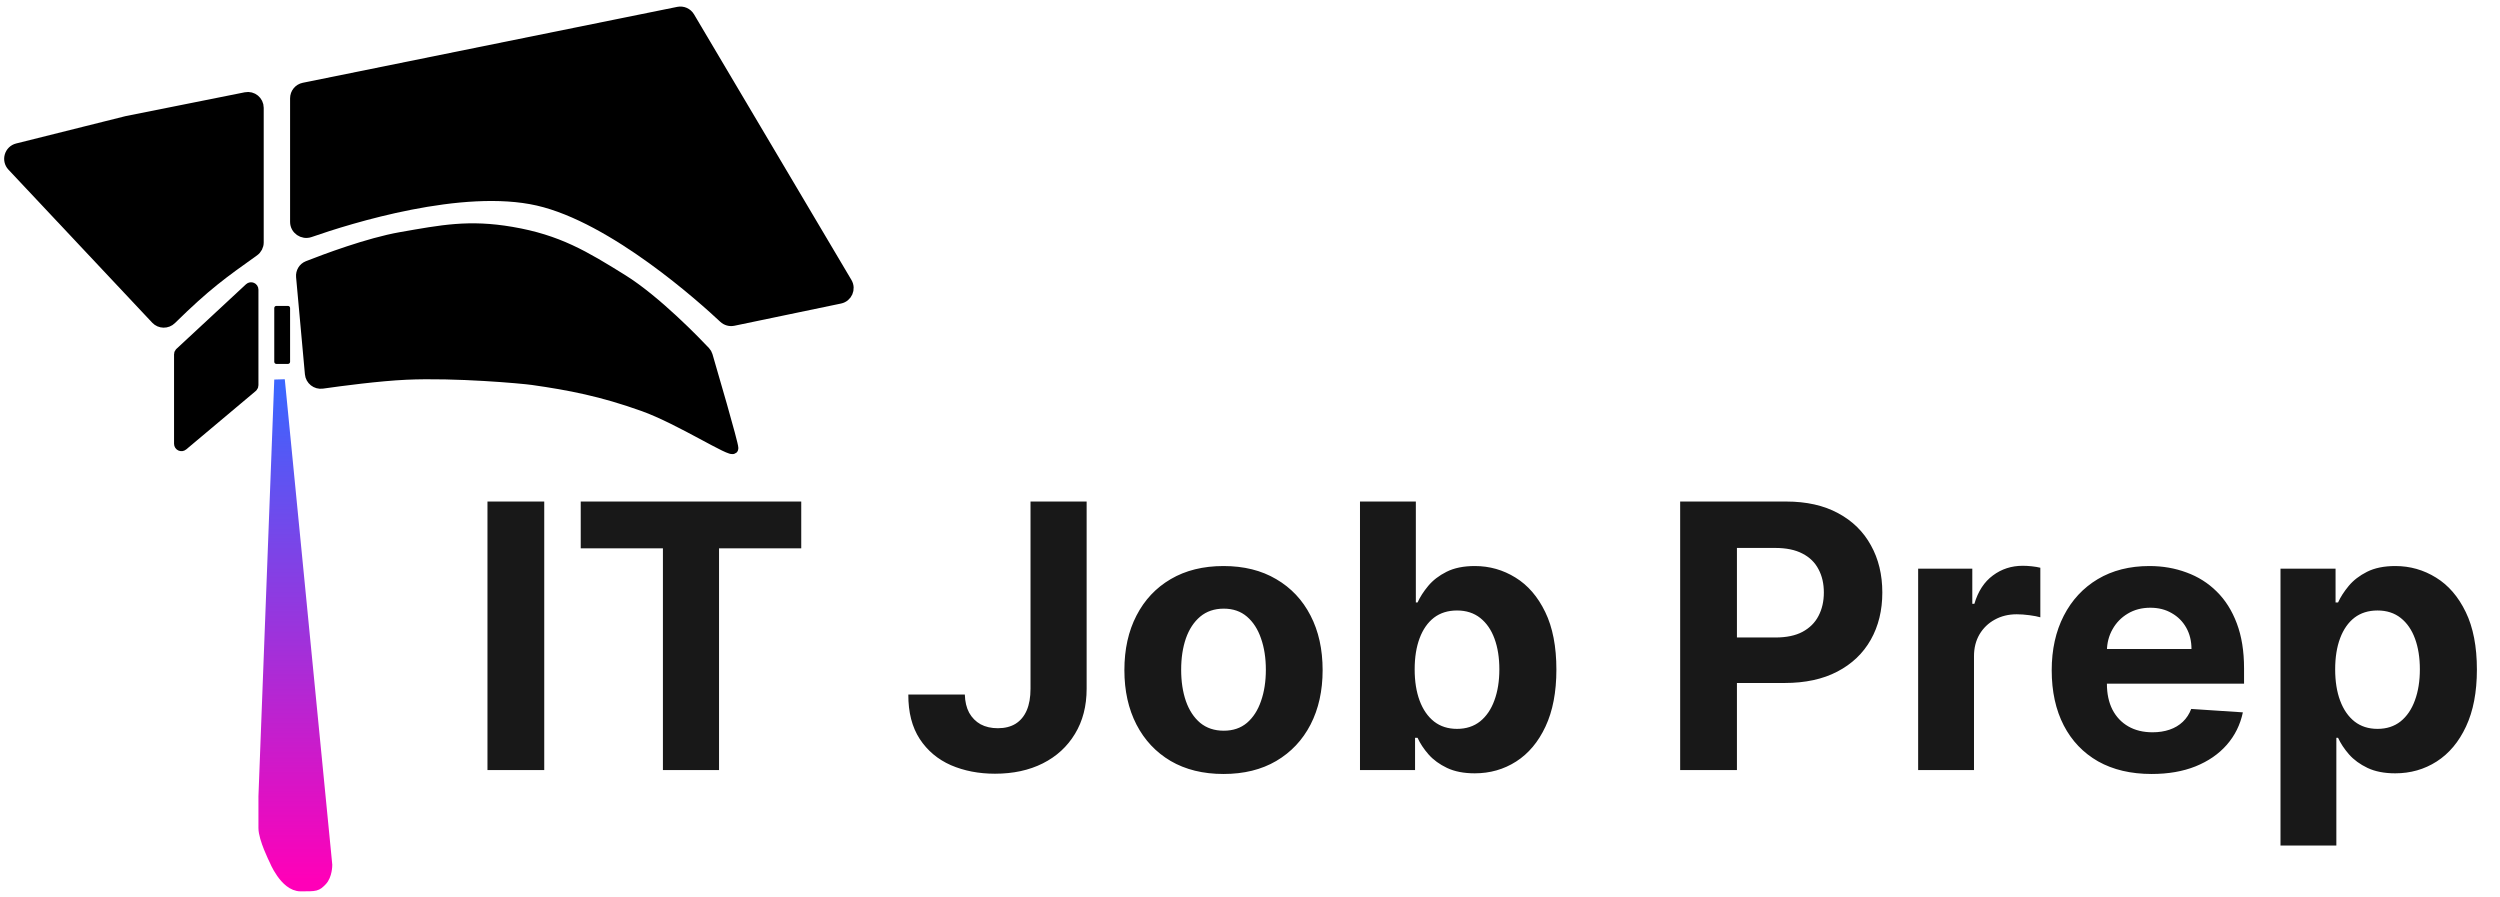
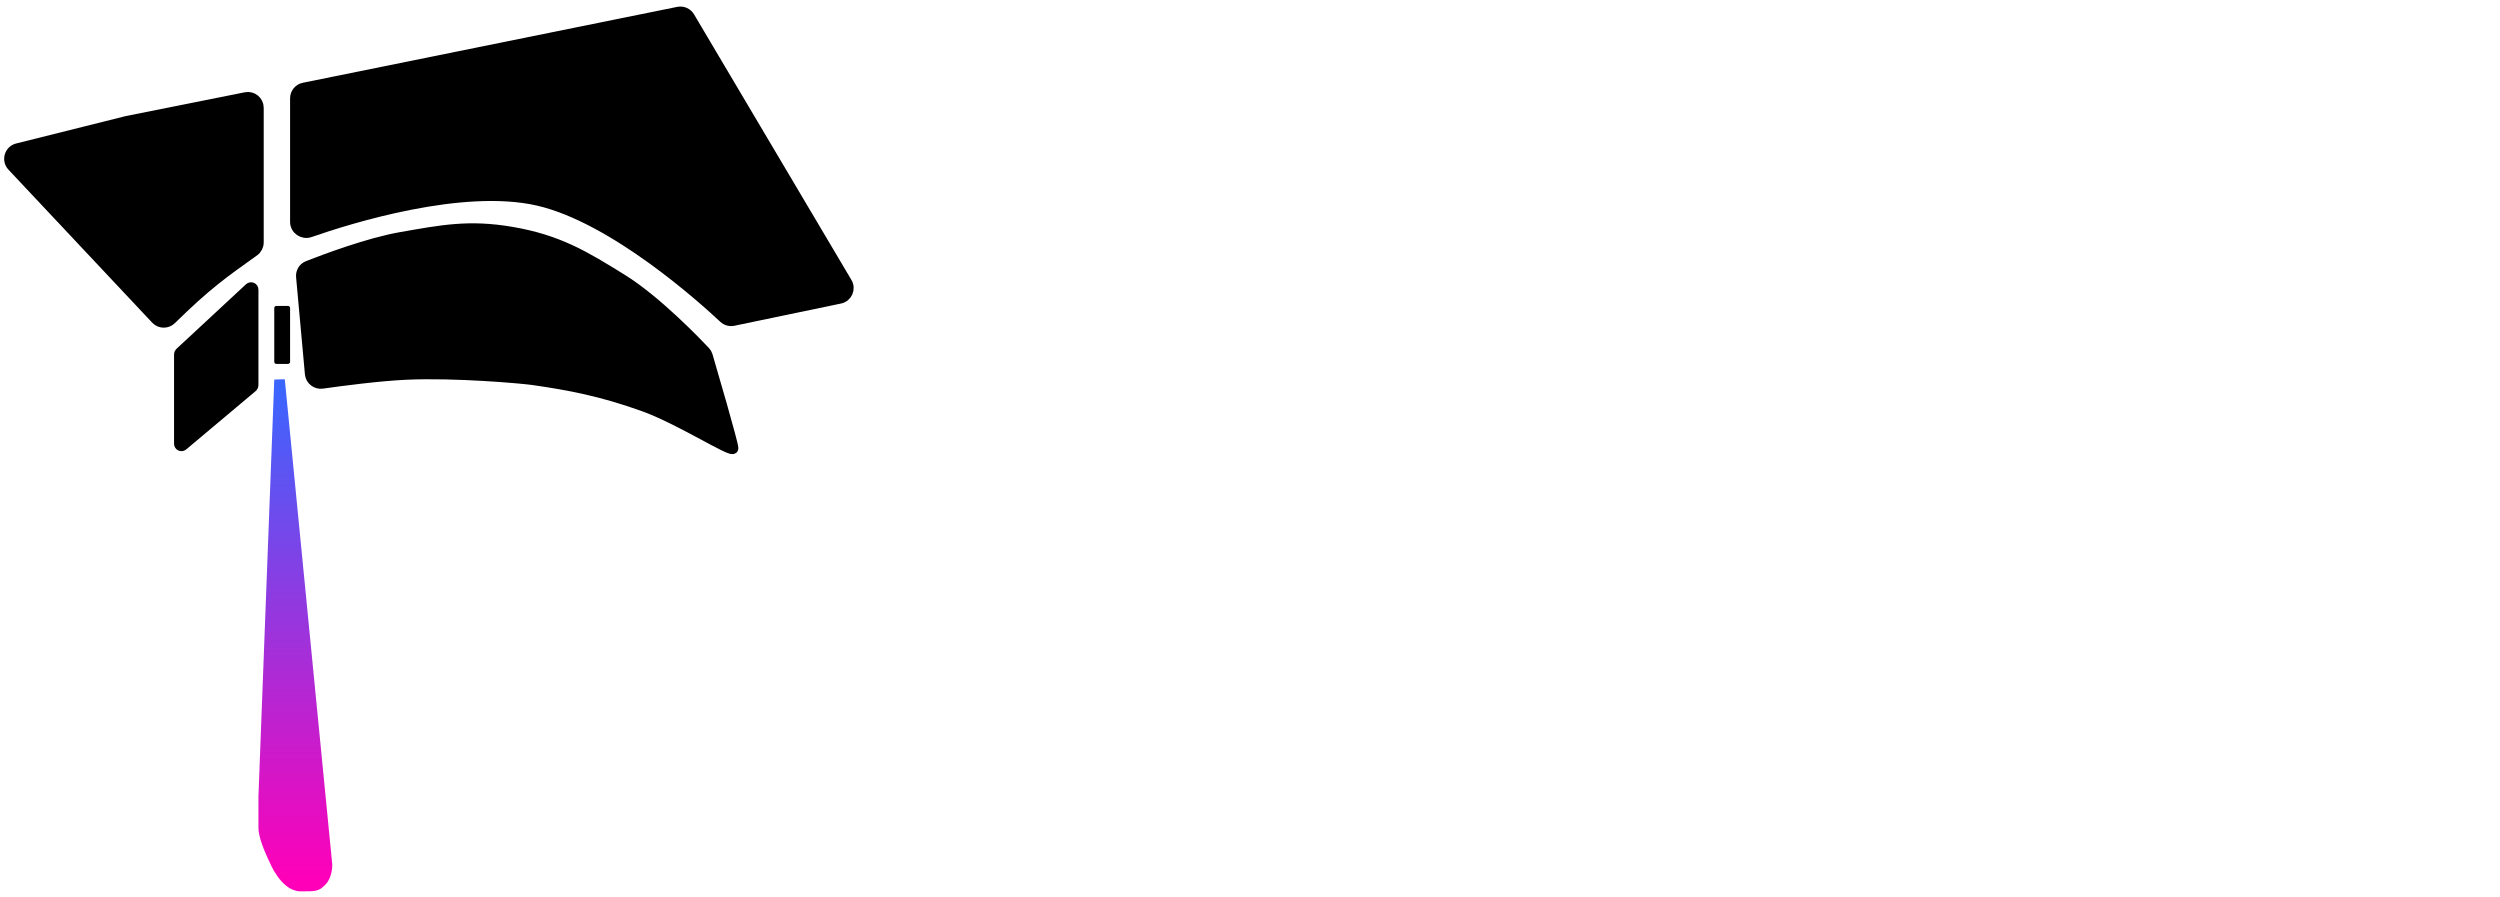
<svg xmlns="http://www.w3.org/2000/svg" width="237" height="85" viewBox="0 0 237 85" fill="none">
-   <path d="M51.594 47.545V73H46.212V47.545H51.594ZM55.053 51.983V47.545H75.958V51.983H68.165V73H62.845V51.983H55.053ZM97.693 47.545H103.013V65.294C103.013 66.935 102.644 68.36 101.907 69.57C101.177 70.779 100.162 71.712 98.862 72.366C97.561 73.021 96.048 73.348 94.325 73.348C92.792 73.348 91.4 73.079 90.149 72.54C88.906 71.993 87.92 71.165 87.191 70.054C86.462 68.936 86.101 67.531 86.109 65.841H91.466C91.483 66.512 91.62 67.088 91.876 67.569C92.142 68.041 92.502 68.405 92.958 68.662C93.422 68.911 93.969 69.035 94.598 69.035C95.261 69.035 95.82 68.894 96.276 68.613C96.74 68.323 97.092 67.9 97.333 67.345C97.573 66.79 97.693 66.106 97.693 65.294V47.545ZM115.989 73.373C114.058 73.373 112.388 72.963 110.98 72.142C109.579 71.314 108.498 70.162 107.736 68.687C106.973 67.204 106.592 65.485 106.592 63.529C106.592 61.557 106.973 59.834 107.736 58.359C108.498 56.876 109.579 55.724 110.98 54.903C112.388 54.075 114.058 53.66 115.989 53.66C117.919 53.66 119.585 54.075 120.985 54.903C122.394 55.724 123.479 56.876 124.241 58.359C125.004 59.834 125.385 61.557 125.385 63.529C125.385 65.485 125.004 67.204 124.241 68.687C123.479 70.162 122.394 71.314 120.985 72.142C119.585 72.963 117.919 73.373 115.989 73.373ZM116.013 69.271C116.892 69.271 117.625 69.023 118.213 68.526C118.802 68.02 119.245 67.332 119.543 66.462C119.85 65.592 120.003 64.602 120.003 63.492C120.003 62.382 119.85 61.391 119.543 60.521C119.245 59.651 118.802 58.964 118.213 58.458C117.625 57.953 116.892 57.7 116.013 57.7C115.127 57.7 114.381 57.953 113.776 58.458C113.18 58.964 112.728 59.651 112.422 60.521C112.123 61.391 111.974 62.382 111.974 63.492C111.974 64.602 112.123 65.592 112.422 66.462C112.728 67.332 113.18 68.02 113.776 68.526C114.381 69.023 115.127 69.271 116.013 69.271ZM128.927 73V47.545H134.222V57.116H134.384C134.616 56.602 134.951 56.08 135.39 55.55C135.838 55.011 136.418 54.564 137.13 54.207C137.851 53.843 138.746 53.66 139.815 53.66C141.207 53.66 142.491 54.025 143.668 54.754C144.845 55.475 145.785 56.565 146.489 58.023C147.194 59.473 147.546 61.292 147.546 63.479C147.546 65.609 147.202 67.407 146.514 68.874C145.835 70.332 144.907 71.438 143.73 72.192C142.562 72.938 141.253 73.311 139.803 73.311C138.775 73.311 137.901 73.141 137.18 72.801C136.467 72.461 135.883 72.035 135.428 71.521C134.972 70.999 134.624 70.473 134.384 69.942H134.147V73H128.927ZM134.11 63.455C134.11 64.59 134.268 65.58 134.582 66.425C134.897 67.27 135.353 67.929 135.95 68.401C136.546 68.865 137.271 69.097 138.125 69.097C138.986 69.097 139.716 68.861 140.312 68.389C140.909 67.908 141.36 67.245 141.667 66.4C141.982 65.547 142.139 64.565 142.139 63.455C142.139 62.352 141.986 61.383 141.679 60.546C141.373 59.709 140.921 59.055 140.325 58.582C139.728 58.11 138.995 57.874 138.125 57.874C137.263 57.874 136.534 58.102 135.937 58.557C135.349 59.013 134.897 59.66 134.582 60.496C134.268 61.333 134.11 62.319 134.11 63.455ZM159.279 73V47.545H169.321C171.252 47.545 172.897 47.914 174.256 48.652C175.615 49.381 176.65 50.396 177.363 51.697C178.084 52.989 178.444 54.481 178.444 56.171C178.444 57.861 178.08 59.353 177.35 60.646C176.621 61.938 175.565 62.945 174.181 63.666C172.806 64.387 171.14 64.747 169.185 64.747H162.784V60.434H168.315C169.35 60.434 170.204 60.256 170.875 59.9C171.554 59.535 172.06 59.034 172.391 58.396C172.731 57.75 172.901 57.008 172.901 56.171C172.901 55.326 172.731 54.589 172.391 53.959C172.06 53.321 171.554 52.828 170.875 52.48C170.196 52.123 169.334 51.945 168.29 51.945H164.661V73H159.279ZM181.84 73V53.909H186.974V57.24H187.172C187.521 56.055 188.105 55.16 188.925 54.555C189.745 53.942 190.69 53.636 191.759 53.636C192.024 53.636 192.31 53.652 192.616 53.685C192.923 53.718 193.192 53.764 193.424 53.822V58.52C193.176 58.446 192.832 58.379 192.393 58.321C191.954 58.263 191.552 58.234 191.187 58.234C190.408 58.234 189.712 58.404 189.099 58.744C188.494 59.075 188.014 59.539 187.657 60.136C187.309 60.733 187.135 61.42 187.135 62.199V73H181.84ZM203.973 73.373C202.01 73.373 200.319 72.975 198.902 72.18C197.494 71.376 196.408 70.241 195.646 68.774C194.884 67.299 194.502 65.555 194.502 63.541C194.502 61.578 194.884 59.854 195.646 58.371C196.408 56.888 197.481 55.732 198.865 54.903C200.257 54.075 201.889 53.66 203.762 53.66C205.022 53.66 206.194 53.864 207.279 54.27C208.373 54.667 209.326 55.268 210.138 56.072C210.958 56.876 211.596 57.886 212.052 59.104C212.508 60.314 212.736 61.731 212.736 63.355V64.809H196.615V61.528H207.752C207.752 60.766 207.586 60.09 207.255 59.502C206.923 58.914 206.463 58.454 205.875 58.123C205.295 57.783 204.62 57.613 203.849 57.613C203.045 57.613 202.333 57.799 201.711 58.172C201.098 58.537 200.618 59.03 200.27 59.651C199.922 60.264 199.743 60.948 199.735 61.702V64.822C199.735 65.766 199.909 66.582 200.257 67.27C200.613 67.958 201.115 68.488 201.761 68.861C202.407 69.234 203.174 69.421 204.06 69.421C204.649 69.421 205.187 69.338 205.676 69.172C206.165 69.006 206.583 68.758 206.931 68.426C207.279 68.095 207.545 67.689 207.727 67.208L212.624 67.531C212.375 68.708 211.866 69.735 211.095 70.614C210.333 71.484 209.347 72.163 208.137 72.652C206.936 73.133 205.548 73.373 203.973 73.373ZM216.191 80.159V53.909H221.411V57.116H221.647C221.879 56.602 222.215 56.08 222.654 55.55C223.102 55.011 223.682 54.564 224.394 54.207C225.115 53.843 226.01 53.66 227.079 53.66C228.471 53.66 229.755 54.025 230.932 54.754C232.108 55.475 233.049 56.565 233.753 58.023C234.458 59.473 234.81 61.292 234.81 63.479C234.81 65.609 234.466 67.407 233.778 68.874C233.099 70.332 232.171 71.438 230.994 72.192C229.826 72.938 228.516 73.311 227.066 73.311C226.039 73.311 225.165 73.141 224.444 72.801C223.731 72.461 223.147 72.035 222.691 71.521C222.236 70.999 221.888 70.473 221.647 69.942H221.486V80.159H216.191ZM221.374 63.455C221.374 64.59 221.531 65.58 221.846 66.425C222.161 67.27 222.617 67.929 223.213 68.401C223.81 68.865 224.535 69.097 225.388 69.097C226.25 69.097 226.979 68.861 227.576 68.389C228.173 67.908 228.624 67.245 228.931 66.4C229.246 65.547 229.403 64.565 229.403 63.455C229.403 62.352 229.25 61.383 228.943 60.546C228.637 59.709 228.185 59.055 227.588 58.582C226.992 58.11 226.259 57.874 225.388 57.874C224.527 57.874 223.798 58.102 223.201 58.557C222.613 59.013 222.161 59.66 221.846 60.496C221.531 61.333 221.374 62.319 221.374 63.455Z" fill="#181818" />
  <path d="M28 21.036V9.318C28 8.842 28.335 8.432 28.801 8.338L64.303 1.141C64.721 1.057 65.145 1.245 65.362 1.611L80.287 26.797C80.636 27.387 80.302 28.145 79.63 28.285L69.522 30.391C69.196 30.459 68.862 30.365 68.619 30.137C66.732 28.366 58.188 20.644 51 19C43.811 17.356 33.14 20.687 29.375 21.999C28.71 22.231 28 21.74 28 21.036Z" fill="black" stroke="black" />
  <path d="M1.166 15.742L14.794 30.248C15.18 30.66 15.83 30.669 16.233 30.273C19.547 27.016 21.085 25.936 24.08 23.8C24.343 23.612 24.5 23.308 24.5 22.985V10.22C24.5 9.589 23.923 9.115 23.304 9.239L12 11.5L1.653 14.087C0.912 14.272 0.644 15.185 1.166 15.742Z" fill="black" stroke="black" />
  <path d="M69.5 42.5C69.5 42.049 67.459 35.066 67.065 33.723C67.022 33.575 66.948 33.444 66.843 33.333C66.029 32.47 62.209 28.495 59 26.5C55.388 24.255 52.898 22.751 48.5 22C44.453 21.309 41.905 21.817 38 22.5C34.92 23.039 30.789 24.594 29.181 25.227C28.774 25.387 28.527 25.797 28.567 26.233L29.404 35.441C29.456 36.015 29.979 36.428 30.55 36.346C32.312 36.096 35.921 35.617 38.5 35.5C43.186 35.288 49.51 35.859 50.5 36C54 36.5 57.032 37.079 61 38.5C64.454 39.737 69.5 43 69.5 42.5Z" fill="black" stroke="black" />
  <path d="M17.329 42.224L23.929 36.679C23.974 36.641 24 36.585 24 36.526V27.459C24 27.284 23.792 27.193 23.664 27.312L17.064 33.441C17.023 33.478 17 33.532 17 33.587V42.071C17 42.241 17.198 42.333 17.329 42.224Z" fill="black" stroke="black" />
  <path d="M31 82L26.5 36L25 75.5V78.5C25 79.5 26 81.5 26 81.5C26 81.5 27 84 28.5 84C30 84 30 84 30.5 83.5C31 83 31 82 31 82Z" fill="url(#paint0_linear_863_5)" stroke="url(#paint1_linear_863_5)" />
  <path d="M27.5 34.3V29.2C27.5 29.09 27.41 29 27.3 29H26.2C26.09 29 26 29.09 26 29.2V34.3C26 34.41 26.09 34.5 26.2 34.5H27.3C27.41 34.5 27.5 34.41 27.5 34.3Z" fill="black" />
  <defs>
    <linearGradient id="paint0_linear_863_5" x1="28" y1="37" x2="28" y2="83.5" gradientUnits="userSpaceOnUse">
      <stop stop-color="#3C65FE" />
      <stop offset="1" stop-color="#FF00B8" />
    </linearGradient>
    <linearGradient id="paint1_linear_863_5" x1="28" y1="37" x2="28" y2="83.5" gradientUnits="userSpaceOnUse">
      <stop stop-color="#3C65FE" />
      <stop offset="1" stop-color="#FF00B8" />
    </linearGradient>
  </defs>
</svg>